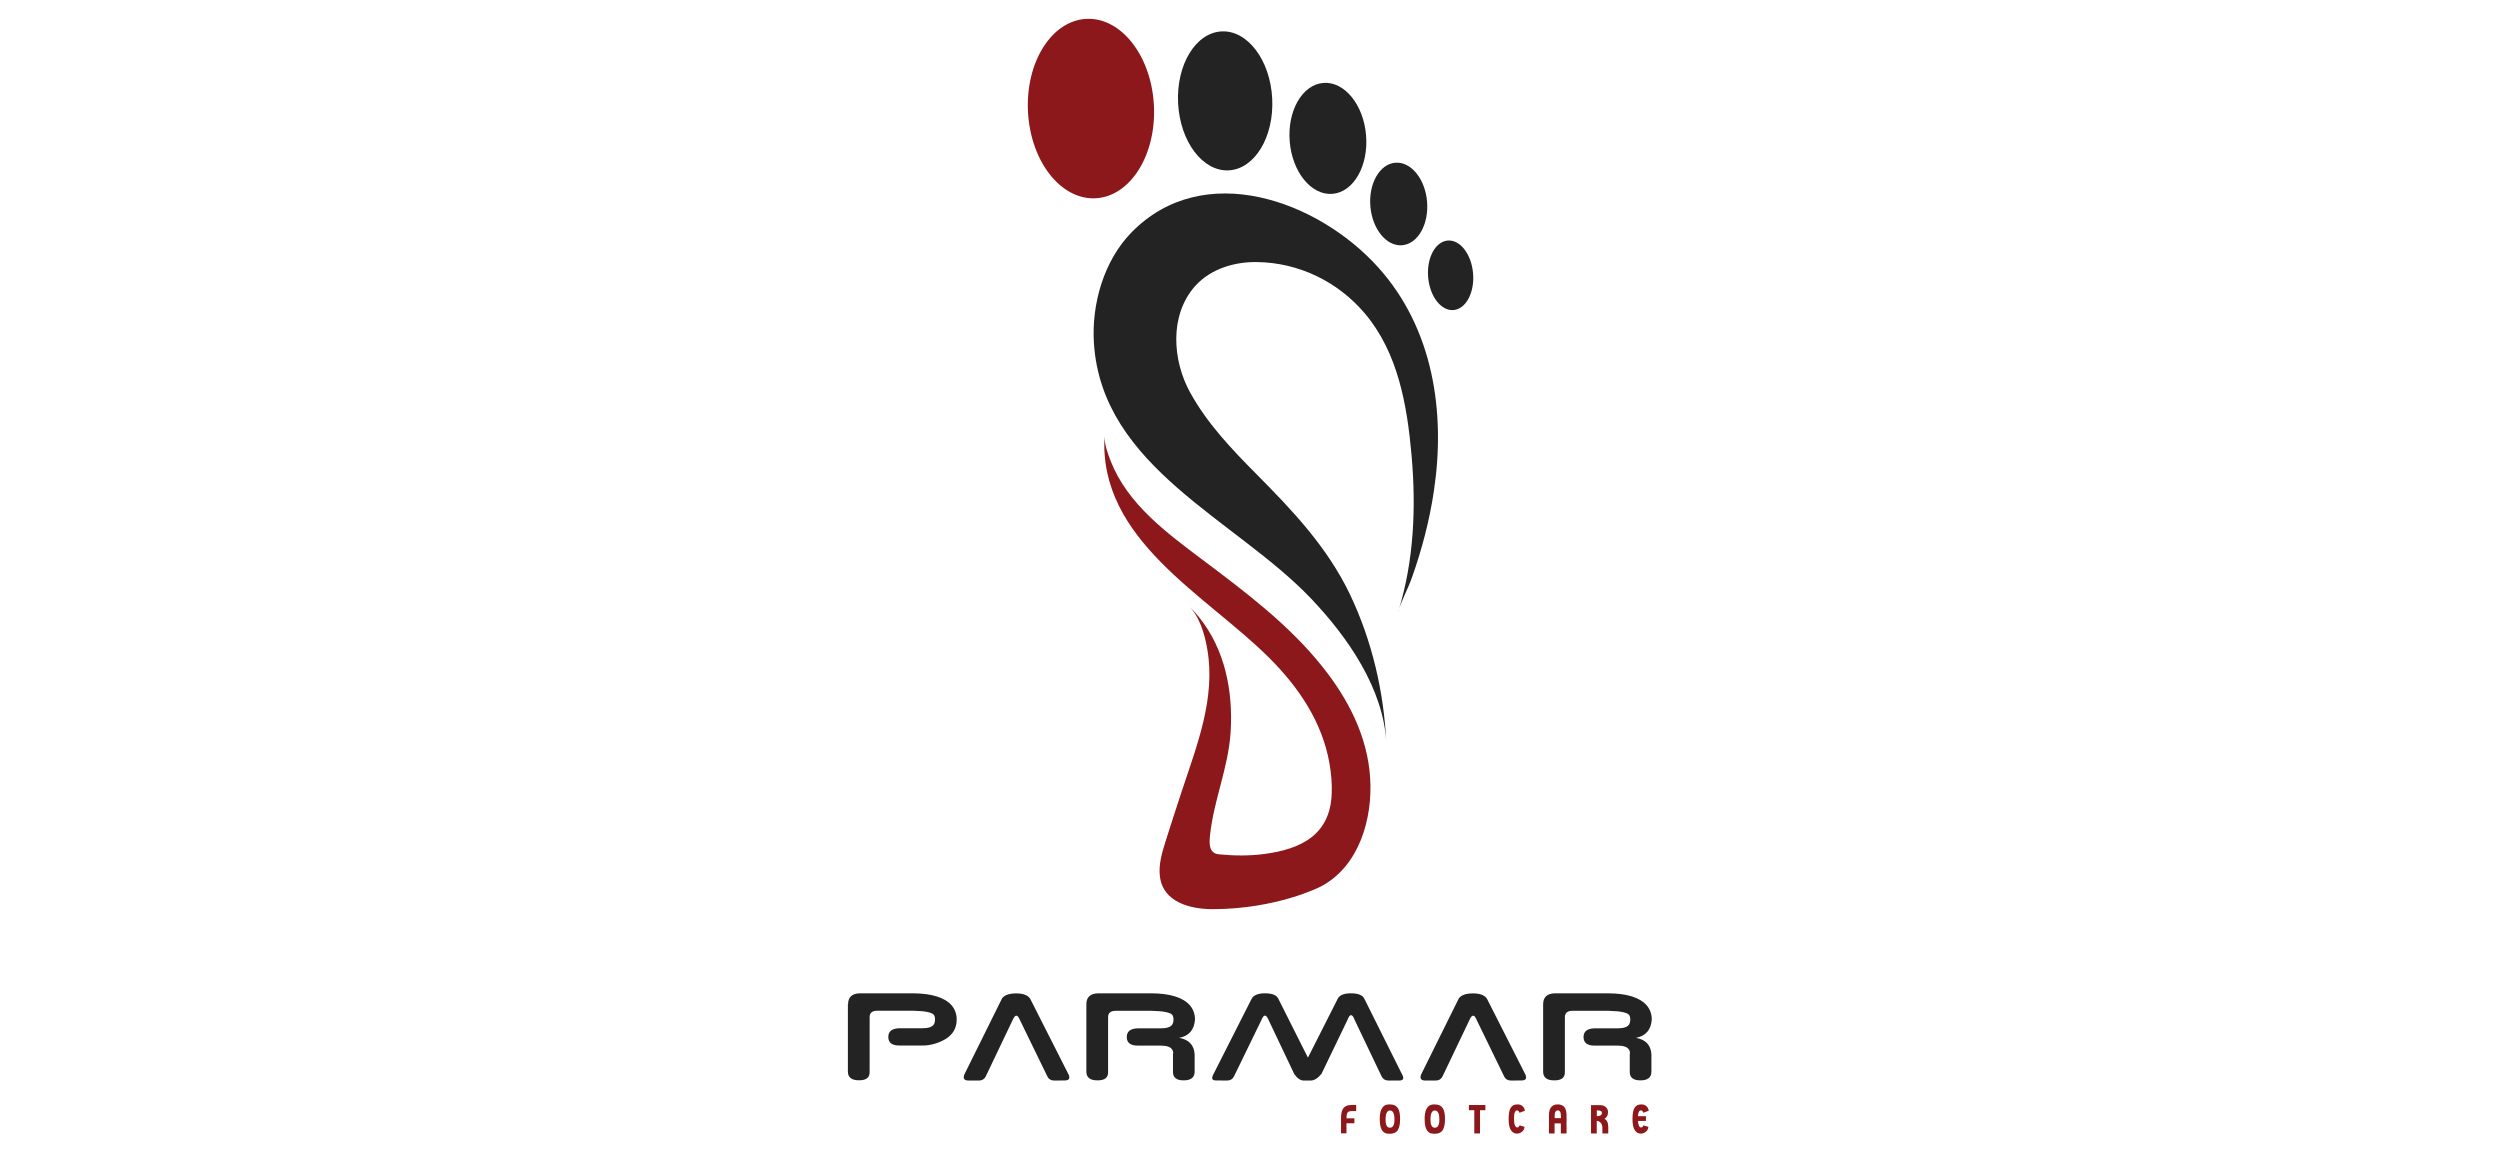
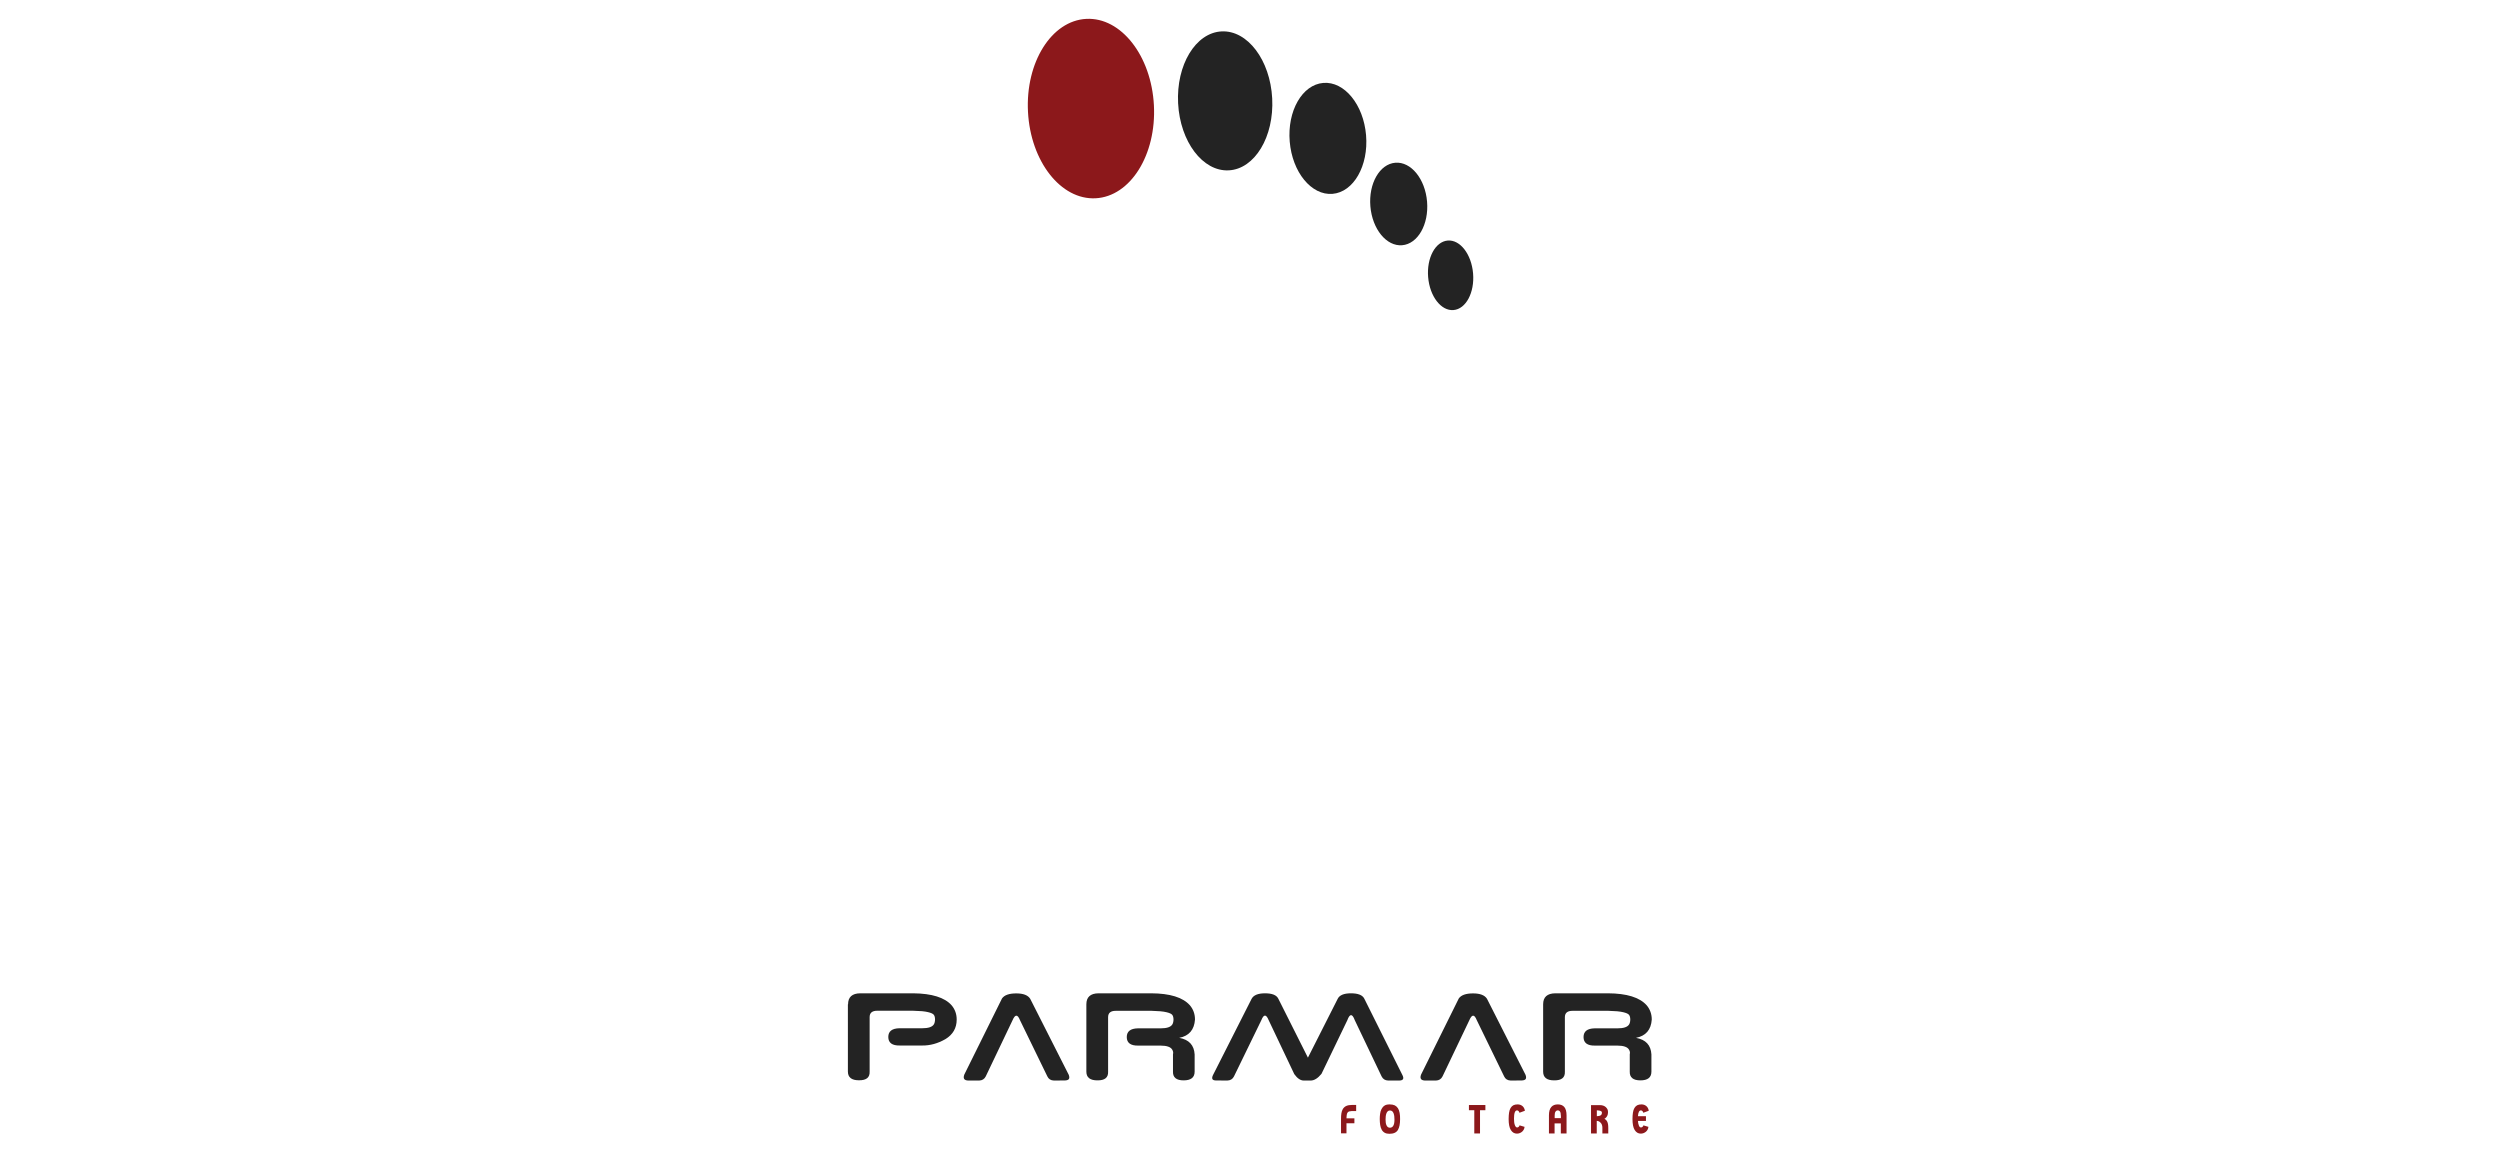
<svg xmlns="http://www.w3.org/2000/svg" xmlns:xlink="http://www.w3.org/1999/xlink" version="1.1" id="Layer_1" x="0px" y="0px" viewBox="0 0 284 130.89" style="enable-background:new 0 0 284 130.89;" xml:space="preserve">
  <style type="text/css"> .st0{display:none;} .st1{display:inline;} .st2{clip-path:url(#SVGID_2_);fill:url(#SVGID_3_);} .st3{clip-path:url(#SVGID_5_);fill:url(#SVGID_6_);} .st4{opacity:0.5;fill-rule:evenodd;clip-rule:evenodd;fill:#7F8080;} .st5{filter:url(#Adobe_OpacityMaskFilter);} .st6{fill:url(#SVGID_8_);} .st7{mask:url(#SVGID_7_);fill-rule:evenodd;clip-rule:evenodd;fill:url(#SVGID_9_);} .st8{clip-path:url(#SVGID_11_);fill:url(#SVGID_12_);} .st9{opacity:0.2;fill-rule:evenodd;clip-rule:evenodd;fill:#2D2E2D;} .st10{opacity:0.2;fill-rule:evenodd;clip-rule:evenodd;fill:#991B1E;} .st11{filter:url(#Adobe_OpacityMaskFilter_1_);} .st12{fill:url(#SVGID_14_);} .st13{mask:url(#SVGID_13_);fill-rule:evenodd;clip-rule:evenodd;fill:#991B1E;} .st14{filter:url(#Adobe_OpacityMaskFilter_2_);} .st15{fill:url(#SVGID_16_);} .st16{mask:url(#SVGID_15_);fill-rule:evenodd;clip-rule:evenodd;fill:#FBF49C;} .st17{fill:url(#SVGID_17_);} .st18{fill:url(#SVGID_18_);} .st19{fill:url(#SVGID_19_);} .st20{fill:url(#SVGID_20_);} .st21{fill:url(#SVGID_21_);} .st22{fill:url(#SVGID_22_);} .st23{fill:url(#SVGID_23_);} .st24{fill:url(#SVGID_24_);} .st25{fill:url(#SVGID_25_);} .st26{fill:url(#SVGID_26_);} .st27{fill:url(#SVGID_27_);} .st28{fill:url(#SVGID_28_);} .st29{fill:url(#SVGID_29_);} .st30{fill:url(#SVGID_30_);} .st31{fill:#8C181B;} .st32{fill:#232323;} </style>
  <g class="st0">
    <g class="st1">
      <g>
        <defs>
          <path id="SVGID_1_" d="M140.98,28.06c-8.93,21.81-15,36.76-22.27,54.63c-7.7,3.81-15.74,7.32-23.85,10.37l37.5-88.12h17.75 l18.74,44.04c-3.89,3.93-8.75,8.04-14.35,12.18C150.43,51.17,146.19,40.78,140.98,28.06" />
        </defs>
        <clipPath id="SVGID_2_">
          <use xlink:href="#SVGID_1_" style="overflow:visible;" />
        </clipPath>
        <linearGradient id="SVGID_3_" gradientUnits="userSpaceOnUse" x1="63.434" y1="89.635" x2="187.111" y2="16.172">
          <stop offset="0" style="stop-color:#403891" />
          <stop offset="0.159" style="stop-color:#3C5CA2" />
          <stop offset="0.364" style="stop-color:#3682B8" />
          <stop offset="0.512" style="stop-color:#2D9CC8" />
          <stop offset="0.586" style="stop-color:#2AA6CE" />
          <stop offset="1" style="stop-color:#6AC187" />
        </linearGradient>
        <rect x="94.86" y="4.93" class="st2" width="73.99" height="88.12" />
      </g>
      <g>
        <defs>
          <path id="SVGID_4_" d="M181.99,79.86c9.69-12.51,10.47-30.28-3.53-51.37c2.34,5.05-1.56,12.36-9.61,20.48 c-3.89,3.93-8.75,8.04-14.35,12.18c-10.02,7.42-22.41,14.91-35.79,21.52c-7.7,3.81-15.74,7.32-23.85,10.37 c26.91,9.66,53.98,8.29,72.16-1.12C173.13,88.77,178.23,84.71,181.99,79.86" />
        </defs>
        <clipPath id="SVGID_5_">
          <use xlink:href="#SVGID_4_" style="overflow:visible;" />
        </clipPath>
        <linearGradient id="SVGID_6_" gradientUnits="userSpaceOnUse" x1="182.944" y1="42.734" x2="107.439" y2="86.691">
          <stop offset="2.428670e-03" style="stop-color:#495765" />
          <stop offset="0.902" style="stop-color:#29323C" />
        </linearGradient>
        <rect x="94.86" y="28.49" class="st3" width="97.6" height="74.22" />
      </g>
      <path class="st4" d="M178.93,29.22L178.93,29.22l-0.17,0.05c1.63,5.01-2.27,11.99-9.92,19.71c-3.89,3.93-8.75,8.04-14.35,12.18 c-10.02,7.42-22.41,14.91-35.79,21.52c-7.7,3.81-15.74,7.32-23.85,10.37c2.96-0.49,32.78-11.79,55.64-27.4 C168.53,53.35,182.39,39.7,178.93,29.22" />
      <defs>
        <filter id="Adobe_OpacityMaskFilter" x="94.86" y="46.47" width="94.28" height="53.21">
          <feColorMatrix type="matrix" values="1 0 0 0 0 0 1 0 0 0 0 0 1 0 0 0 0 0 1 0" />
        </filter>
      </defs>
      <mask maskUnits="userSpaceOnUse" x="94.86" y="46.47" width="94.28" height="53.21" id="SVGID_7_">
        <g class="st5">
          <linearGradient id="SVGID_8_" gradientUnits="userSpaceOnUse" x1="-49.555" y1="385.212" x2="140.269" y2="306.353" gradientTransform="matrix(1 0 0 1 51.787 -254.077)">
            <stop offset="0" style="stop-color:#FFFFFF" />
            <stop offset="0.107" style="stop-color:#ECECEC" />
            <stop offset="0.324" style="stop-color:#B9B9B9" />
            <stop offset="0.633" style="stop-color:#686868" />
            <stop offset="1" style="stop-color:#000000" />
          </linearGradient>
          <rect x="94.86" y="46.47" class="st6" width="94.28" height="53.21" />
        </g>
      </mask>
      <linearGradient id="SVGID_9_" gradientUnits="userSpaceOnUse" x1="94.86" y1="73.071" x2="189.139" y2="73.071">
        <stop offset="2.428670e-03" style="stop-color:#495765" />
        <stop offset="0.902" style="stop-color:#29323C" />
      </linearGradient>
      <path class="st7" d="M181.99,79.86c6.79-8.77,9.21-20.13,5.22-33.4c-26.93,54.3-92.35,46.59-92.35,46.59 c26.91,9.66,53.98,8.29,72.16-1.12C173.13,88.77,178.23,84.71,181.99,79.86" />
      <g>
        <defs>
          <path id="SVGID_10_" d="M168.85,48.98c8.05-8.12,11.95-15.44,9.61-20.48c-0.44-0.66-0.89-1.32-1.35-1.98 c-2.98-3.17-9.38-5.04-19.98-5.07L168.85,48.98z" />
        </defs>
        <clipPath id="SVGID_11_">
          <use xlink:href="#SVGID_10_" style="overflow:visible;" />
        </clipPath>
        <linearGradient id="SVGID_12_" gradientUnits="userSpaceOnUse" x1="174.447" y1="44.809" x2="126.558" y2="-39.011">
          <stop offset="2.428670e-03" style="stop-color:#495765" />
          <stop offset="0.902" style="stop-color:#29323C" />
        </linearGradient>
-         <rect x="157.13" y="21.44" class="st8" width="23.67" height="27.54" />
      </g>
      <path class="st9" d="M168.85,48.98c8.05-8.12,11.95-15.44,9.61-20.48c-0.44-0.66-0.89-1.32-1.35-1.98 c-1.98-2.11-5.47-3.64-10.71-4.44c0.02,0.02,10.09,12.34-3.41,13.14L168.85,48.98z" />
      <path class="st10" d="M167.28,45.29c-3.35,5.43-10.41,10.35-14.08,12.67c0.44,1.07,0.87,2.14,1.3,3.2 c5.6-4.14,10.46-8.26,14.35-12.18L167.28,45.29z" />
      <defs>
        <filter id="Adobe_OpacityMaskFilter_1_" x="94.86" y="4.93" width="47.68" height="88.12">
          <feColorMatrix type="matrix" values="1 0 0 0 0 0 1 0 0 0 0 0 1 0 0 0 0 0 1 0" />
        </filter>
      </defs>
      <mask maskUnits="userSpaceOnUse" x="94.86" y="4.93" width="47.68" height="88.12" id="SVGID_13_">
        <g class="st11">
          <linearGradient id="SVGID_14_" gradientUnits="userSpaceOnUse" x1="-12.159" y1="469.535" x2="87.878" y2="264.472" gradientTransform="matrix(1 0 0 1 51.787 -258.457)">
            <stop offset="0" style="stop-color:#FFFFFF" />
            <stop offset="0.067" style="stop-color:#E6E6E6" />
            <stop offset="0.267" style="stop-color:#A1A1A1" />
            <stop offset="0.456" style="stop-color:#686868" />
            <stop offset="0.63" style="stop-color:#3B3B3B" />
            <stop offset="0.783" style="stop-color:#1B1B1B" />
            <stop offset="0.912" style="stop-color:#070707" />
            <stop offset="1" style="stop-color:#000000" />
          </linearGradient>
          <rect x="94.86" y="4.93" class="st12" width="47.68" height="88.12" />
        </g>
      </mask>
      <path class="st13" d="M104.65,89.14l37.89-84.2h-10.18l-37.5,88.12C98.14,91.82,101.41,90.51,104.65,89.14" />
      <defs>
        <filter id="Adobe_OpacityMaskFilter_2_" x="141.86" y="4.93" width="26.99" height="50.09">
          <feColorMatrix type="matrix" values="1 0 0 0 0 0 1 0 0 0 0 0 1 0 0 0 0 0 1 0" />
        </filter>
      </defs>
      <mask maskUnits="userSpaceOnUse" x="141.86" y="4.93" width="26.99" height="50.09" id="SVGID_15_">
        <g class="st14">
          <linearGradient id="SVGID_16_" gradientUnits="userSpaceOnUse" x1="48.109" y1="267.496" x2="85.928" y2="339.053" gradientTransform="matrix(1 0 0 1 82.881 -283.615)">
            <stop offset="0" style="stop-color:#FFFFFF" />
            <stop offset="0.213" style="stop-color:#BEBEBE" />
            <stop offset="0.499" style="stop-color:#6E6E6E" />
            <stop offset="0.735" style="stop-color:#333333" />
            <stop offset="0.908" style="stop-color:#0E0E0E" />
            <stop offset="1" style="stop-color:#000000" />
          </linearGradient>
          <rect x="141.86" y="4.93" class="st15" width="26.99" height="50.09" />
        </g>
      </mask>
      <path class="st16" d="M141.86,6.43l19.21,45.75l1.2,2.84c2.42-2.05,4.62-4.07,6.58-6.05l-5.86-13.77l-5.86-13.77l-7.02-16.51 h-7.57L141.86,6.43z" />
    </g>
    <g class="st1">
      <linearGradient id="SVGID_17_" gradientUnits="userSpaceOnUse" x1="62.979" y1="115.75" x2="133.922" y2="136.209">
        <stop offset="0" style="stop-color:#403891" />
        <stop offset="0.159" style="stop-color:#3C5CA2" />
        <stop offset="0.364" style="stop-color:#3682B8" />
        <stop offset="0.512" style="stop-color:#2D9CC8" />
        <stop offset="0.586" style="stop-color:#2AA6CE" />
        <stop offset="1" style="stop-color:#6AC187" />
      </linearGradient>
-       <path class="st17" d="M83.7,123.99h-4.89l-0.72,1.8h-3.28l4.9-10.93h3.12l4.89,10.93h-3.31L83.7,123.99z M81.26,117.92l-1.4,3.48 h2.79L81.26,117.92z" />
+       <path class="st17" d="M83.7,123.99h-4.89l-0.72,1.8h-3.28l4.9-10.93h3.12l4.89,10.93h-3.31L83.7,123.99M81.26,117.92l-1.4,3.48 h2.79L81.26,117.92z" />
      <linearGradient id="SVGID_18_" gradientUnits="userSpaceOnUse" x1="63.934" y1="112.438" x2="134.878" y2="132.897">
        <stop offset="0" style="stop-color:#403891" />
        <stop offset="0.159" style="stop-color:#3C5CA2" />
        <stop offset="0.364" style="stop-color:#3682B8" />
        <stop offset="0.512" style="stop-color:#2D9CC8" />
        <stop offset="0.586" style="stop-color:#2AA6CE" />
        <stop offset="1" style="stop-color:#6AC187" />
      </linearGradient>
      <path class="st18" d="M96.14,123.99h-4.89l-0.72,1.8h-3.28l4.9-10.93h3.12l4.89,10.93h-3.31L96.14,123.99z M93.7,117.92l-1.4,3.48 h2.79L93.7,117.92z" />
      <linearGradient id="SVGID_19_" gradientUnits="userSpaceOnUse" x1="64.934" y1="108.973" x2="135.877" y2="129.432">
        <stop offset="0" style="stop-color:#403891" />
        <stop offset="0.159" style="stop-color:#3C5CA2" />
        <stop offset="0.364" style="stop-color:#3682B8" />
        <stop offset="0.512" style="stop-color:#2D9CC8" />
        <stop offset="0.586" style="stop-color:#2AA6CE" />
        <stop offset="1" style="stop-color:#6AC187" />
      </linearGradient>
      <path class="st19" d="M106.63,114.86c0.54,0,1.05,0.06,1.54,0.19c0.48,0.13,0.91,0.31,1.26,0.56c0.36,0.25,0.64,0.57,0.85,0.95 c0.21,0.39,0.31,0.84,0.31,1.36c0,0.21-0.02,0.41-0.05,0.62c-0.04,0.2-0.1,0.4-0.19,0.59c-0.09,0.19-0.21,0.36-0.37,0.52 c-0.16,0.16-0.35,0.29-0.59,0.4c0.51,0.27,0.89,0.64,1.14,1.1c0.25,0.46,0.37,0.94,0.37,1.44c0,0.61-0.13,1.12-0.38,1.53 c-0.26,0.41-0.58,0.73-0.98,0.98c-0.4,0.25-0.85,0.43-1.36,0.53c-0.5,0.1-1.01,0.16-1.51,0.16h-5.64v-10.93H106.63z M104.08,119.02h2.47c0.32,0,0.57-0.08,0.73-0.23c0.17-0.15,0.25-0.35,0.25-0.59s-0.08-0.44-0.25-0.61 c-0.17-0.17-0.4-0.25-0.7-0.25h-2.5V119.02z M104.08,123.38h2.61c0.4,0,0.69-0.1,0.87-0.29c0.19-0.19,0.28-0.44,0.28-0.74 c0-0.3-0.1-0.55-0.29-0.75c-0.19-0.2-0.48-0.3-0.87-0.3h-2.61V123.38z" />
      <linearGradient id="SVGID_20_" gradientUnits="userSpaceOnUse" x1="65.954" y1="105.436" x2="136.897" y2="125.896">
        <stop offset="0" style="stop-color:#403891" />
        <stop offset="0.159" style="stop-color:#3C5CA2" />
        <stop offset="0.364" style="stop-color:#3682B8" />
        <stop offset="0.512" style="stop-color:#2D9CC8" />
        <stop offset="0.586" style="stop-color:#2AA6CE" />
        <stop offset="1" style="stop-color:#6AC187" />
      </linearGradient>
      <path class="st20" d="M119.6,125.8v-4.14h-3.93v4.14h-3.09v-10.93h3.09v4.15h3.93v-4.15h3.06v10.93H119.6z" />
      <linearGradient id="SVGID_21_" gradientUnits="userSpaceOnUse" x1="66.633" y1="103.08" x2="137.576" y2="123.539">
        <stop offset="0" style="stop-color:#403891" />
        <stop offset="0.159" style="stop-color:#3C5CA2" />
        <stop offset="0.364" style="stop-color:#3682B8" />
        <stop offset="0.512" style="stop-color:#2D9CC8" />
        <stop offset="0.586" style="stop-color:#2AA6CE" />
        <stop offset="1" style="stop-color:#6AC187" />
      </linearGradient>
      <path class="st21" d="M124.88,125.78v-10.93h3.08v10.93H124.88z" />
      <linearGradient id="SVGID_22_" gradientUnits="userSpaceOnUse" x1="67.158" y1="101.261" x2="138.101" y2="121.72">
        <stop offset="0" style="stop-color:#403891" />
        <stop offset="0.159" style="stop-color:#3C5CA2" />
        <stop offset="0.364" style="stop-color:#3682B8" />
        <stop offset="0.512" style="stop-color:#2D9CC8" />
        <stop offset="0.586" style="stop-color:#2AA6CE" />
        <stop offset="1" style="stop-color:#6AC187" />
      </linearGradient>
      <path class="st22" d="M140.28,125.78h-3.4l-2.54-3.54h-1.08v3.54h-3.09v-10.93h5.34c0.7,0,1.31,0.1,1.84,0.31 c0.53,0.21,0.97,0.49,1.33,0.84c0.35,0.35,0.62,0.75,0.8,1.2c0.18,0.45,0.27,0.92,0.27,1.41c0,0.33-0.03,0.66-0.1,0.97 c-0.07,0.31-0.19,0.61-0.36,0.88c-0.17,0.28-0.41,0.54-0.71,0.78c-0.3,0.24-0.68,0.47-1.14,0.66l2.84,3.68V125.78z M133.26,117.32 v2.62h2.28c0.41,0,0.7-0.13,0.89-0.38c0.19-0.25,0.28-0.55,0.28-0.88c0-0.34-0.1-0.66-0.3-0.94c-0.2-0.28-0.5-0.42-0.91-0.42 H133.26z" />
      <linearGradient id="SVGID_23_" gradientUnits="userSpaceOnUse" x1="235.32" y1="142.945" x2="147.372" y2="121.423">
        <stop offset="2.428670e-03" style="stop-color:#495765" />
        <stop offset="0.902" style="stop-color:#29323C" />
      </linearGradient>
      <path class="st23" d="M141.75,115.4c0.59-0.12,1.53-0.22,2.48-0.22c1.36,0,2.23,0.23,2.89,0.76c0.55,0.41,0.87,1.03,0.87,1.86 c0,1.01-0.67,1.9-1.78,2.31v0.03c1,0.25,2.17,1.08,2.17,2.64c0,0.91-0.36,1.59-0.89,2.11c-0.73,0.67-1.92,0.98-3.64,0.98 c-0.94,0-1.65-0.06-2.11-0.12V115.4z M143.11,119.71h1.23c1.44,0,2.28-0.75,2.28-1.76c0-1.23-0.94-1.72-2.31-1.72 c-0.62,0-0.98,0.05-1.2,0.09V119.71z M143.11,124.75c0.27,0.05,0.66,0.06,1.14,0.06c1.41,0,2.7-0.52,2.7-2.04 c0-1.44-1.23-2.03-2.72-2.03h-1.12V124.75z" />
      <linearGradient id="SVGID_24_" gradientUnits="userSpaceOnUse" x1="235.976" y1="140.262" x2="148.028" y2="118.74">
        <stop offset="2.428670e-03" style="stop-color:#495765" />
        <stop offset="0.902" style="stop-color:#29323C" />
      </linearGradient>
      <path class="st24" d="M151.57,115.26v6.23c0,2.36,1.05,3.36,2.45,3.36c1.56,0,2.56-1.03,2.56-3.36v-6.23h1.37v6.13 c0,3.23-1.7,4.56-3.98,4.56c-2.15,0-3.78-1.23-3.78-4.5v-6.2H151.57z" />
      <linearGradient id="SVGID_25_" gradientUnits="userSpaceOnUse" x1="236.297" y1="138.952" x2="148.349" y2="117.43">
        <stop offset="2.428670e-03" style="stop-color:#495765" />
        <stop offset="0.902" style="stop-color:#29323C" />
      </linearGradient>
      <path class="st25" d="M161.67,115.26v10.52h-1.36v-10.52H161.67z" />
      <linearGradient id="SVGID_26_" gradientUnits="userSpaceOnUse" x1="236.508" y1="138.091" x2="148.56" y2="116.569">
        <stop offset="2.428670e-03" style="stop-color:#495765" />
        <stop offset="0.902" style="stop-color:#29323C" />
      </linearGradient>
      <path class="st26" d="M164.04,115.26h1.36v9.38h4.5v1.14h-5.85V115.26z" />
      <linearGradient id="SVGID_27_" gradientUnits="userSpaceOnUse" x1="237.014" y1="136.023" x2="149.066" y2="114.5">
        <stop offset="2.428670e-03" style="stop-color:#495765" />
        <stop offset="0.902" style="stop-color:#29323C" />
      </linearGradient>
      <path class="st27" d="M171.41,115.4c0.83-0.12,1.81-0.22,2.89-0.22c1.95,0,3.34,0.45,4.26,1.31c0.94,0.86,1.48,2.08,1.48,3.78 c0,1.72-0.53,3.12-1.51,4.09c-0.98,0.98-2.61,1.51-4.65,1.51c-0.97,0-1.78-0.05-2.47-0.12V115.4z M172.77,124.71 c0.34,0.06,0.84,0.08,1.37,0.08c2.9,0,4.48-1.62,4.48-4.46c0.02-2.48-1.39-4.06-4.26-4.06c-0.7,0-1.23,0.06-1.59,0.14V124.71z" />
      <linearGradient id="SVGID_28_" gradientUnits="userSpaceOnUse" x1="237.746" y1="133.03" x2="149.798" y2="111.508">
        <stop offset="2.428670e-03" style="stop-color:#495765" />
        <stop offset="0.902" style="stop-color:#29323C" />
      </linearGradient>
      <path class="st28" d="M189.16,125.44c-0.5,0.25-1.5,0.5-2.78,0.5c-2.97,0-5.2-1.87-5.2-5.32c0-3.29,2.23-5.53,5.49-5.53 c1.31,0,2.14,0.28,2.5,0.47l-0.33,1.11c-0.52-0.25-1.25-0.44-2.12-0.44c-2.47,0-4.11,1.58-4.11,4.34c0,2.58,1.48,4.23,4.04,4.23 c0.83,0,1.67-0.17,2.22-0.44L189.16,125.44z" />
      <linearGradient id="SVGID_29_" gradientUnits="userSpaceOnUse" x1="238.203" y1="131.163" x2="150.255" y2="109.641">
        <stop offset="2.428670e-03" style="stop-color:#495765" />
        <stop offset="0.902" style="stop-color:#29323C" />
      </linearGradient>
      <path class="st29" d="M199.52,120.41c0,3.62-2.2,5.54-4.89,5.54c-2.78,0-4.73-2.15-4.73-5.34c0-3.34,2.08-5.53,4.89-5.53 C197.66,115.09,199.52,117.29,199.52,120.41z M191.36,120.59c0,2.25,1.22,4.26,3.36,4.26c2.15,0,3.37-1.98,3.37-4.37 c0-2.09-1.09-4.28-3.36-4.28C192.48,116.2,191.36,118.28,191.36,120.59z" />
      <linearGradient id="SVGID_30_" gradientUnits="userSpaceOnUse" x1="238.797" y1="128.736" x2="150.849" y2="107.214">
        <stop offset="2.428670e-03" style="stop-color:#495765" />
        <stop offset="0.902" style="stop-color:#29323C" />
      </linearGradient>
      <path class="st30" d="M201.29,125.78v-10.52h1.48l3.37,5.32c0.78,1.23,1.39,2.34,1.89,3.42l0.03-0.02 c-0.12-1.41-0.16-2.69-0.16-4.32v-4.4h1.28v10.52h-1.37l-3.34-5.34c-0.73-1.17-1.44-2.37-1.97-3.51l-0.05,0.02 c0.08,1.33,0.11,2.59,0.11,4.34v4.5H201.29z" />
    </g>
  </g>
  <g>
    <g>
      <ellipse transform="matrix(0.999 -0.052 0.052 0.999 -0.473 6.509)" class="st31" cx="123.89" cy="12.28" rx="7.16" ry="10.2" />
      <ellipse transform="matrix(0.999 -0.052 0.052 0.999 -0.406 7.306)" class="st32" cx="139.13" cy="11.4" rx="5.35" ry="7.9" />
      <ellipse transform="matrix(0.997 -0.083 0.083 0.997 -0.787 12.523)" class="st32" cx="150.78" cy="15.76" rx="4.35" ry="6.32" />
      <ellipse transform="matrix(0.997 -0.083 0.083 0.997 -1.375 13.214)" class="st32" cx="158.82" cy="23.21" rx="3.23" ry="4.7" />
      <ellipse transform="matrix(0.997 -0.083 0.083 0.997 -2.025 13.729)" class="st32" cx="164.71" cy="31.31" rx="2.56" ry="3.96" />
-       <path class="st32" d="M158.82,69.48c0.41-1.31,1.12-2.58,1.58-3.88c1.13-3.18,1.99-6.47,2.49-9.82c1.35-8.97-0.08-18.46-6.32-25.4 c-6.81-7.57-19.82-12.36-28.02-3.99c-3.15,3.21-4.57,8.16-4.28,12.61c0.92,14.11,16.11,20,24.67,29 c4.15,4.36,8.26,10.25,8.55,16.46c-0.27-5.85-1.62-11.68-4.15-16.97c-2.57-5.34-6.46-9.45-10.59-13.61 c-2.82-2.84-5.62-5.78-7.56-9.31c-1.99-3.63-2.36-8.71,0.53-12.02c0.04-0.04,0.07-0.08,0.11-0.12c1.73-1.89,4.4-2.7,6.96-2.66 c4.76,0.06,9.19,2.22,12.26,5.84c3.77,4.46,4.8,10.43,5.3,16.08c0.53,5.92,0.28,12.07-1.51,17.77 C158.83,69.46,158.83,69.47,158.82,69.48z" />
-       <path class="st31" d="M125.48,49.48c-0.74,11.83,11.54,18.09,18.71,25.26c3.33,3.32,6.02,7.28,6.84,11.99 c0.2,1.14,0.3,2.31,0.25,3.47c-0.18,4.6-3.42,6.25-7.63,6.81c-1.72,0.23-3.48,0.21-5.2,0.04c-1.16-0.12-1.08-1.28-0.99-2.17 c0.42-4,2.09-7.68,2.34-11.74c0.29-4.61-0.64-9.39-3.6-13.04c-0.37-0.45-0.76-0.89-1.18-1.3c1.26,1.24,1.85,3.28,2.13,4.96 c0.96,5.55-1.17,10.89-2.88,16.06c-0.63,1.91-1.25,3.83-1.86,5.75c-0.41,1.31-0.82,2.67-0.64,4.03c0.37,2.91,3.48,3.68,5.97,3.68 c7.31,0,12.25-2.55,12.26-2.55c4.4-2.27,5.95-7.74,5.65-12.35c-0.3-4.76-2.52-9.02-5.46-12.69c-3.83-4.79-8.78-8.49-13.65-12.15 c-4.04-3.04-8.44-6.27-10.36-11.15C125.84,51.52,125.43,50.41,125.48,49.48z" />
    </g>
    <g>
      <g>
        <path class="st32" d="M96.34,114.09c0-0.82,0.46-1.24,1.38-1.25h6.03c2.1,0.02,3.56,0.47,4.35,1.36 c0.39,0.46,0.58,1.01,0.58,1.62c0,0.97-0.43,1.71-1.29,2.23c-0.86,0.49-1.73,0.73-2.62,0.72h-2.55 c-0.87,0.02-1.31-0.31-1.31-0.97c0-0.64,0.42-0.97,1.25-0.99h2.6c0.71,0,1.15-0.15,1.33-0.45c0.04-0.07,0.07-0.14,0.09-0.23 c0.02-0.09,0.04-0.19,0.04-0.31c0-0.25-0.05-0.43-0.15-0.55c-0.1-0.12-0.31-0.21-0.64-0.29c-0.18-0.05-0.42-0.08-0.7-0.11 c-0.28-0.02-0.63-0.04-1.03-0.05h-4.05c-0.57,0-0.86,0.24-0.86,0.72v6.19c0.03,0.67-0.37,1-1.22,0.99 c-0.83,0-1.25-0.33-1.25-0.99V114.09z" />
        <path class="st32" d="M115.87,115.89c-0.27-0.68-0.55-0.68-0.84,0l-3.05,6.39c-0.15,0.3-0.4,0.46-0.75,0.47h-1.25 c-0.46-0.02-0.6-0.25-0.43-0.69l4.28-8.64c0.27-0.38,0.81-0.57,1.62-0.57c0.79,0,1.32,0.2,1.58,0.61l4.38,8.64 c0.08,0.21,0.08,0.37,0.02,0.47c-0.06,0.1-0.21,0.16-0.44,0.17l-1.26,0.01c-0.36-0.01-0.61-0.17-0.75-0.47L115.87,115.89z" />
        <path class="st32" d="M129.31,118.78c-0.87,0.02-1.31-0.31-1.31-0.97c0-0.64,0.42-0.97,1.25-0.99h2.6c0.71,0,1.15-0.15,1.33-0.45 c0.04-0.07,0.07-0.14,0.09-0.23c0.02-0.09,0.04-0.19,0.04-0.31c0-0.25-0.05-0.43-0.15-0.55c-0.1-0.12-0.31-0.21-0.64-0.29 c-0.19-0.05-0.43-0.08-0.71-0.11c-0.28-0.02-0.61-0.04-0.98-0.05h-4.09c-0.57,0-0.86,0.24-0.86,0.72v6.19 c0.03,0.67-0.37,1-1.22,0.99c-0.83,0-1.25-0.33-1.25-0.99v-7.65c0-0.82,0.46-1.24,1.38-1.25h5.99c2.12,0.01,3.59,0.46,4.39,1.36 c0.39,0.46,0.58,1.01,0.58,1.62c-0.08,1.16-0.67,1.86-1.79,2.08c1.11,0.2,1.69,0.83,1.75,1.88v1.96c0,0.66-0.42,0.99-1.25,0.99 c-0.82,0-1.23-0.33-1.21-0.99v-1.97c0.03-0.11,0.03-0.21,0.01-0.29c-0.02-0.09-0.05-0.16-0.09-0.23 c-0.17-0.31-0.62-0.47-1.33-0.47H129.31z" />
        <path class="st32" d="M140.18,122.28c-0.15,0.3-0.4,0.46-0.76,0.47l-1.31-0.01c-0.4-0.01-0.5-0.21-0.32-0.6l4.39-8.67 c0.22-0.42,0.73-0.63,1.53-0.63c0.8,0,1.3,0.2,1.5,0.6l3.37,6.71l3.38-6.68c0.2-0.42,0.71-0.63,1.51-0.63 c0.8,0,1.31,0.2,1.51,0.6l4.34,8.7c0.2,0.4,0.08,0.6-0.36,0.61h-1.26c-0.35-0.01-0.6-0.17-0.75-0.47l-3.05-6.39 c-0.28-0.76-0.56-0.76-0.84,0l-2.94,6.1c-0.42,0.51-0.83,0.76-1.23,0.76h-0.78c-0.37,0-0.73-0.24-1.08-0.73l-2.91-6.13 c-0.28-0.69-0.56-0.69-0.83,0L140.18,122.28z" />
        <path class="st32" d="M167.76,115.89c-0.27-0.68-0.55-0.68-0.84,0l-3.05,6.39c-0.15,0.3-0.4,0.46-0.75,0.47h-1.25 c-0.46-0.02-0.6-0.25-0.43-0.69l4.28-8.64c0.27-0.38,0.81-0.57,1.62-0.57c0.79,0,1.32,0.2,1.58,0.61l4.38,8.64 c0.08,0.21,0.08,0.37,0.02,0.47c-0.06,0.1-0.21,0.16-0.44,0.17l-1.26,0.01c-0.36-0.01-0.61-0.17-0.75-0.47L167.76,115.89z" />
        <path class="st32" d="M181.2,118.78c-0.87,0.02-1.31-0.31-1.31-0.97c0-0.64,0.42-0.97,1.25-0.99h2.6c0.71,0,1.15-0.15,1.33-0.45 c0.04-0.07,0.07-0.14,0.09-0.23c0.02-0.09,0.04-0.19,0.04-0.31c0-0.25-0.05-0.43-0.15-0.55c-0.1-0.12-0.31-0.21-0.64-0.29 c-0.19-0.05-0.43-0.08-0.71-0.11c-0.28-0.02-0.61-0.04-0.98-0.05h-4.09c-0.57,0-0.86,0.24-0.86,0.72v6.19 c0.03,0.67-0.37,1-1.22,0.99c-0.83,0-1.25-0.33-1.25-0.99v-7.65c0-0.82,0.46-1.24,1.38-1.25h5.99c2.12,0.01,3.59,0.46,4.39,1.36 c0.39,0.46,0.58,1.01,0.58,1.62c-0.08,1.16-0.67,1.86-1.79,2.08c1.11,0.2,1.69,0.83,1.75,1.88v1.96c0,0.66-0.42,0.99-1.25,0.99 c-0.82,0-1.23-0.33-1.21-0.99v-1.97c0.03-0.11,0.03-0.21,0.01-0.29c-0.02-0.09-0.05-0.16-0.09-0.23 c-0.17-0.31-0.62-0.47-1.33-0.47H181.2z" />
      </g>
      <g>
        <path class="st31" d="M153.5,126.23c-0.11,0-0.2,0.02-0.27,0.04c-0.07,0.03-0.12,0.08-0.16,0.14c-0.04,0.07-0.07,0.15-0.08,0.25 c-0.02,0.1-0.02,0.23-0.03,0.38h0.9v0.56h-0.9v1.15h-0.62v-1.63c0-0.23,0.01-0.44,0.04-0.63c0.03-0.19,0.08-0.36,0.17-0.51 c0.09-0.14,0.21-0.26,0.38-0.34c0.17-0.08,0.39-0.12,0.66-0.12h0.47v0.7H153.5z" />
        <path class="st31" d="M157.87,125.46c0.23,0,0.43,0.04,0.58,0.11c0.15,0.08,0.27,0.19,0.36,0.33c0.09,0.14,0.15,0.32,0.19,0.53 c0.04,0.21,0.05,0.44,0.05,0.7c0,0.27-0.02,0.51-0.06,0.71s-0.1,0.38-0.19,0.53c-0.09,0.14-0.21,0.25-0.37,0.32 c-0.15,0.07-0.35,0.11-0.59,0.11c-0.22,0-0.4-0.04-0.54-0.12c-0.14-0.08-0.26-0.2-0.34-0.35c-0.08-0.15-0.14-0.33-0.17-0.53 c-0.03-0.21-0.05-0.43-0.05-0.67c0-0.2,0.01-0.4,0.04-0.6c0.02-0.2,0.08-0.38,0.16-0.54c0.08-0.16,0.19-0.29,0.34-0.39 C157.42,125.5,157.62,125.46,157.87,125.46z M157.9,126.15c-0.1,0-0.19,0.03-0.25,0.09c-0.06,0.06-0.12,0.14-0.15,0.23 c-0.04,0.1-0.06,0.21-0.08,0.33c-0.01,0.12-0.02,0.24-0.02,0.37s0.01,0.24,0.02,0.35s0.04,0.21,0.08,0.3 c0.04,0.09,0.09,0.16,0.15,0.21s0.15,0.08,0.25,0.08s0.18-0.03,0.25-0.08c0.07-0.05,0.12-0.12,0.16-0.21 c0.04-0.09,0.07-0.19,0.08-0.3c0.02-0.11,0.02-0.23,0.02-0.35s-0.01-0.25-0.02-0.37c-0.02-0.12-0.04-0.23-0.08-0.33 s-0.09-0.17-0.15-0.23C158.09,126.18,158,126.15,157.9,126.15z" />
-         <path class="st31" d="M162.97,125.46c0.23,0,0.43,0.04,0.58,0.11c0.15,0.08,0.27,0.19,0.36,0.33c0.09,0.14,0.15,0.32,0.19,0.53 c0.04,0.21,0.05,0.44,0.05,0.7c0,0.27-0.02,0.51-0.06,0.71s-0.1,0.38-0.19,0.53c-0.09,0.14-0.21,0.25-0.37,0.32 c-0.15,0.07-0.35,0.11-0.59,0.11c-0.22,0-0.4-0.04-0.54-0.12c-0.14-0.08-0.26-0.2-0.34-0.35c-0.08-0.15-0.14-0.33-0.17-0.53 c-0.03-0.21-0.05-0.43-0.05-0.67c0-0.2,0.01-0.4,0.04-0.6c0.02-0.2,0.08-0.38,0.16-0.54c0.08-0.16,0.19-0.29,0.34-0.39 C162.52,125.5,162.72,125.46,162.97,125.46z M163,126.15c-0.1,0-0.19,0.03-0.25,0.09c-0.06,0.06-0.12,0.14-0.15,0.23 c-0.04,0.1-0.06,0.21-0.08,0.33c-0.01,0.12-0.02,0.24-0.02,0.37s0.01,0.24,0.02,0.35s0.04,0.21,0.08,0.3 c0.04,0.09,0.09,0.16,0.15,0.21s0.15,0.08,0.25,0.08s0.18-0.03,0.25-0.08c0.07-0.05,0.12-0.12,0.16-0.21 c0.04-0.09,0.07-0.19,0.08-0.3c0.02-0.11,0.02-0.23,0.02-0.35s-0.01-0.25-0.02-0.37c-0.02-0.12-0.04-0.23-0.08-0.33 s-0.09-0.17-0.15-0.23C163.19,126.18,163.1,126.15,163,126.15z" />
        <path class="st31" d="M168.74,125.53v0.59h-0.61v2.64h-0.65v-2.64h-0.61v-0.59H168.74z" />
        <path class="st31" d="M172.4,125.46c0.21,0,0.39,0.06,0.54,0.18s0.25,0.3,0.29,0.54l-0.62,0.23c-0.02-0.07-0.05-0.14-0.1-0.19 s-0.1-0.08-0.17-0.08c-0.24,0-0.35,0.31-0.35,0.94c0,0.14,0.01,0.27,0.02,0.39s0.04,0.23,0.07,0.32 c0.03,0.09,0.07,0.16,0.11,0.21c0.04,0.05,0.09,0.08,0.15,0.08c0.07,0,0.13-0.02,0.18-0.07c0.05-0.05,0.09-0.1,0.1-0.17 l0.57,0.17c-0.01,0.11-0.04,0.22-0.09,0.31c-0.05,0.09-0.11,0.17-0.19,0.24s-0.17,0.12-0.27,0.16c-0.1,0.04-0.21,0.06-0.32,0.06 c-0.29,0-0.52-0.14-0.69-0.41c-0.17-0.27-0.25-0.69-0.25-1.25c0-0.28,0.02-0.52,0.05-0.73s0.09-0.38,0.17-0.52 c0.08-0.14,0.19-0.24,0.31-0.31C172.05,125.49,172.21,125.46,172.4,125.46z" />
        <path class="st31" d="M176.97,125.46c0.32,0,0.56,0.1,0.73,0.29c0.17,0.2,0.26,0.52,0.26,0.96v2.05h-0.65v-1.14h-0.71v1.14h-0.64 v-2.05c0-0.44,0.09-0.76,0.27-0.96C176.41,125.55,176.65,125.46,176.97,125.46z M177.31,126.73c0-0.21-0.03-0.36-0.09-0.45 c-0.06-0.09-0.15-0.14-0.25-0.14c-0.11,0-0.19,0.04-0.26,0.14c-0.07,0.09-0.1,0.24-0.1,0.45v0.29h0.71V126.73z" />
        <path class="st31" d="M180.75,125.54h0.99c0.14,0,0.27,0.02,0.39,0.06c0.12,0.04,0.21,0.1,0.29,0.17 c0.08,0.07,0.14,0.16,0.19,0.25c0.04,0.1,0.06,0.2,0.06,0.32c0,0.07-0.01,0.14-0.02,0.21s-0.04,0.14-0.07,0.21 c-0.03,0.07-0.08,0.13-0.13,0.19c-0.05,0.06-0.11,0.1-0.19,0.14c0.07,0.04,0.13,0.09,0.18,0.14c0.06,0.05,0.1,0.11,0.14,0.19 c0.04,0.08,0.07,0.18,0.09,0.29c0.02,0.12,0.03,0.26,0.03,0.45v0.6h-0.67v-0.67c0-0.08-0.01-0.17-0.04-0.26 c-0.02-0.09-0.06-0.17-0.12-0.24s-0.12-0.13-0.2-0.18c-0.08-0.05-0.17-0.07-0.28-0.08v1.43h-0.65V125.54z M181.98,126.43 c0-0.1-0.04-0.18-0.13-0.22c-0.09-0.04-0.24-0.07-0.45-0.08v0.67c0.21-0.01,0.36-0.04,0.45-0.11S181.98,126.53,181.98,126.43z" />
        <path class="st31" d="M186.47,125.46c0.21,0,0.39,0.06,0.54,0.18s0.25,0.3,0.29,0.54l-0.62,0.23c-0.02-0.07-0.05-0.14-0.1-0.19 s-0.1-0.08-0.17-0.08c-0.2,0-0.31,0.22-0.34,0.66h0.91v0.54h-0.91c0.02,0.22,0.05,0.39,0.11,0.53c0.06,0.14,0.13,0.21,0.23,0.21 c0.07,0,0.13-0.02,0.18-0.07c0.05-0.05,0.09-0.1,0.1-0.17l0.57,0.17c-0.01,0.11-0.04,0.22-0.09,0.31 c-0.05,0.09-0.11,0.17-0.19,0.24s-0.17,0.12-0.27,0.16c-0.1,0.04-0.21,0.06-0.32,0.06c-0.29,0-0.52-0.14-0.69-0.41 c-0.17-0.27-0.25-0.69-0.25-1.25c0-0.28,0.02-0.52,0.05-0.73s0.09-0.38,0.17-0.52c0.08-0.14,0.19-0.24,0.31-0.31 C186.12,125.49,186.28,125.46,186.47,125.46z" />
      </g>
    </g>
  </g>
</svg>